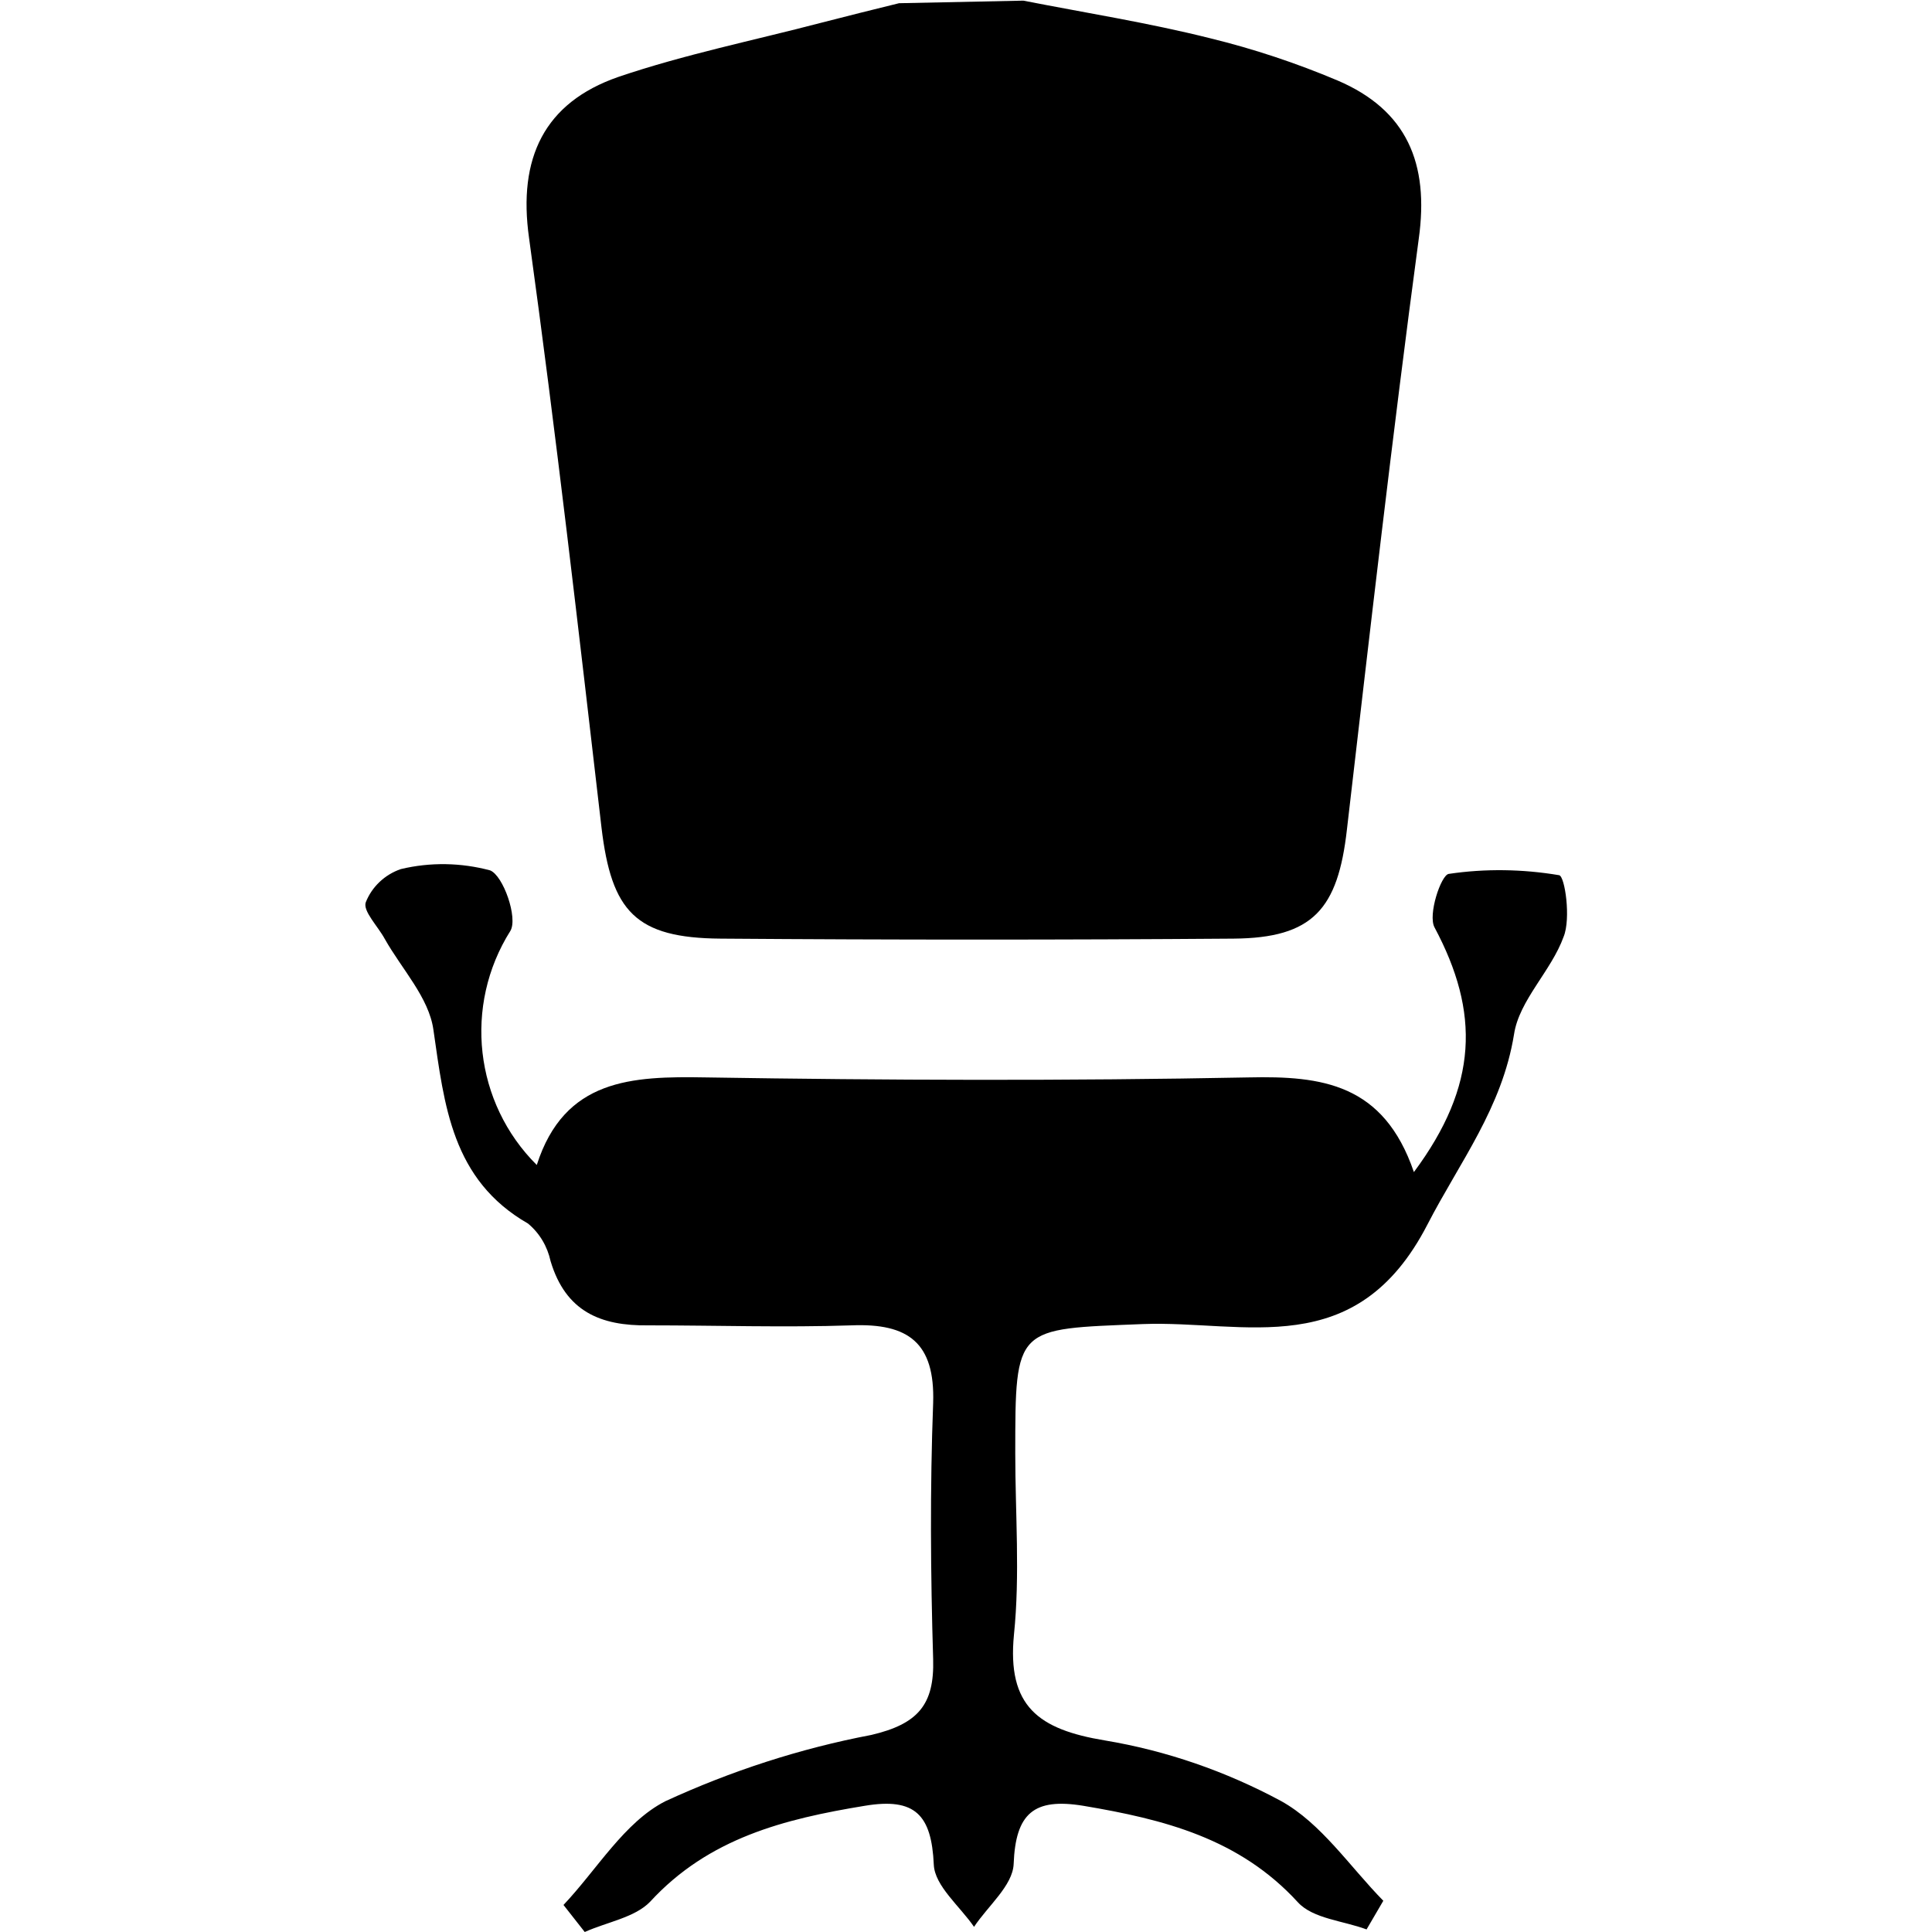
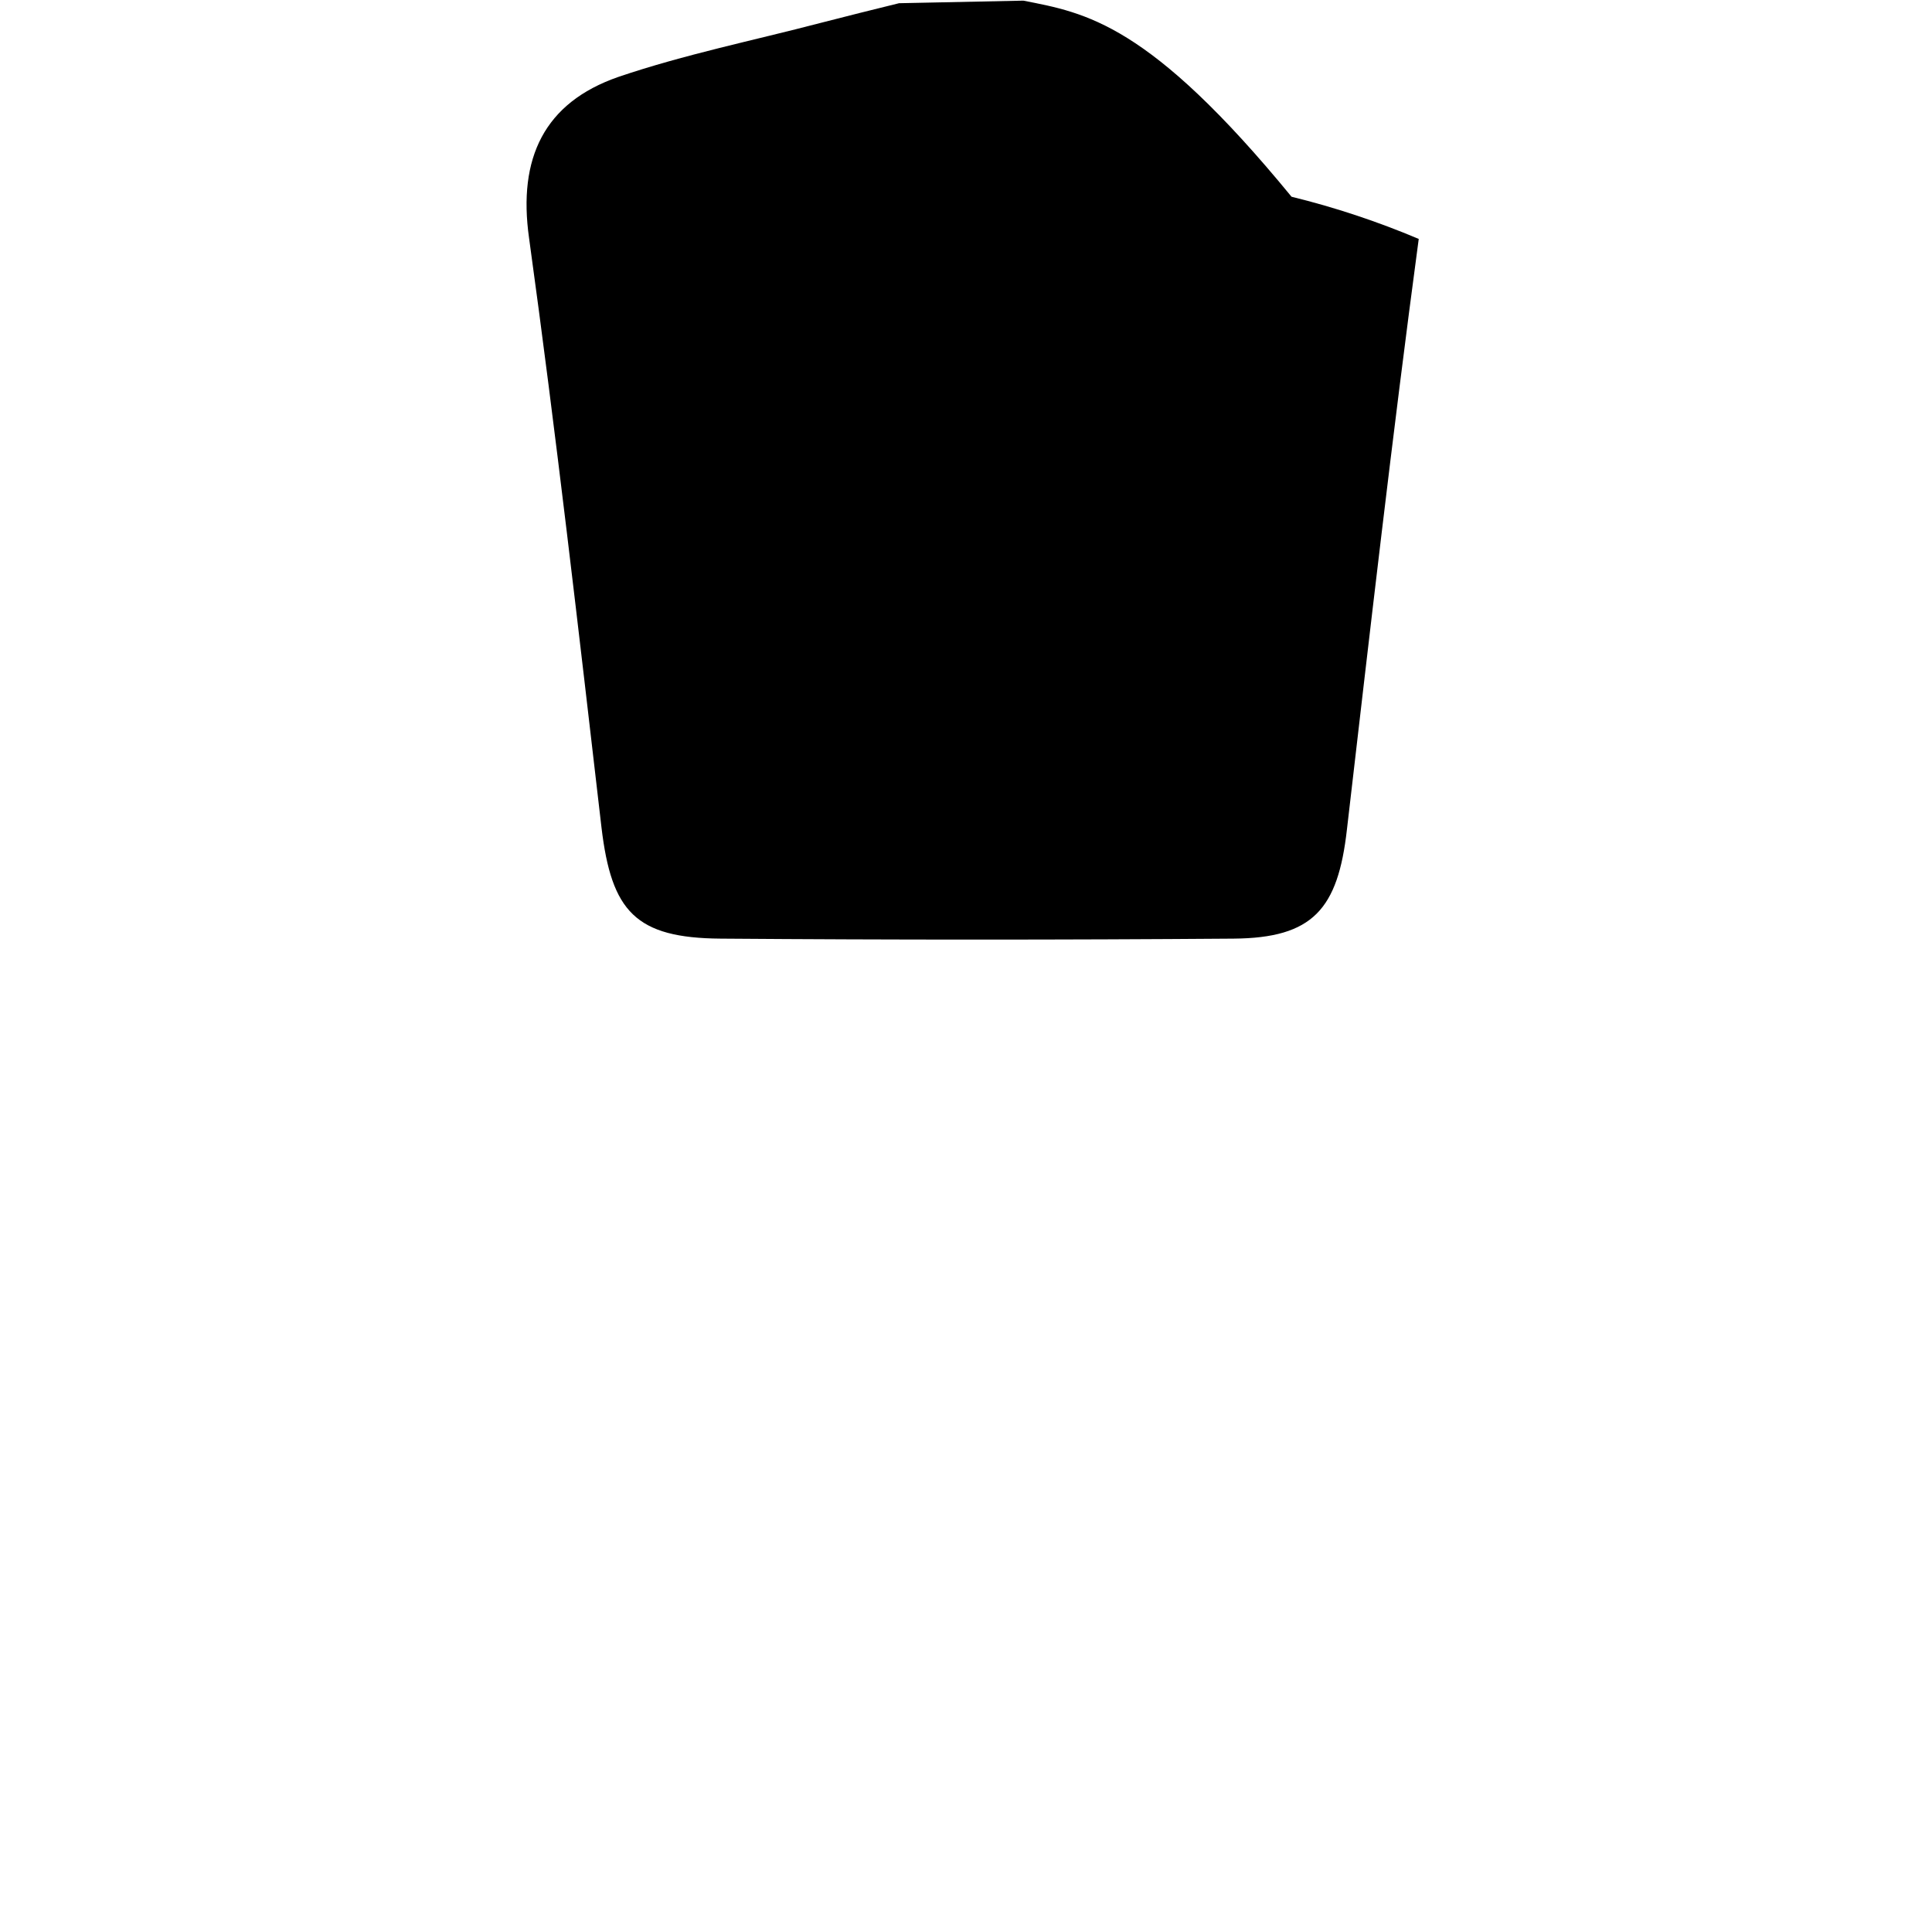
<svg xmlns="http://www.w3.org/2000/svg" version="1.1" id="Ebene_1" x="0px" y="0px" viewBox="0 0 600 600" style="enable-background:new 0 0 600 600;" xml:space="preserve">
  <style type="text/css">
	.st0{fill:#DF242C;}
	.st1{fill:#1D1D1B;}
	.st2{clip-path:url(#SVGID_2_);}
	.st3{clip-path:url(#SVGID_4_);}
	.st4{fill:#FFFFFF;}
	.st5{fill:none;}
	.st6{fill:#1D1D1B;stroke:#1D1D1B;stroke-width:2;stroke-linecap:round;stroke-linejoin:round;stroke-miterlimit:10;}
</style>
  <g>
-     <path d="M186.8,257c3.1,26.1,10.6,34.3,37,34.5c53.1,0.4,106.2,0.4,159.3,0c24.6-0.2,32.4-9.1,35.2-33.9   c7.1-61.1,14.1-122.3,22.3-183.4c3.3-23.5-3.7-40-25.2-49.2c-12.8-5.4-26-9.8-39.5-13.1C356.8,7.1,337.2,4,317.8,0.2l-38.6,0.8   c-8.1,2-16.2,4-24.3,6.1c-21,5.5-42.3,9.8-62.9,16.8c-23,8-31.2,25.2-27.7,50C172.7,134.7,179.7,195.9,186.8,257z" />
-     <path d="M484.2,271.8c-11.3-1.9-22.9-2.1-34.3-0.4c-2.4,0.4-6.5,12.7-4.4,16.6c14.1,26.4,13.6,49.1-6.4,76   c-9.4-27.5-28.6-29.9-51.3-29.4c-56.2,1.1-112.4,0.9-168.6,0c-23-0.4-43.9,0.4-52.5,27.2c-19.4-19.3-22.8-49.5-8.2-72.7   c2.4-4-2.2-17.2-6.3-18.8c-9-2.4-18.5-2.6-27.7-0.4c-5,1.7-9,5.5-10.9,10.3c-1,2.7,3.8,7.5,5.9,11.4c5.3,9.4,13.7,18.2,15.1,28.2   c3.4,23.5,5.7,46.6,29.4,60.2c3.6,3,6,7.1,7,11.7c4.7,15.6,15.5,20.1,30.3,19.9c21.1,0,42.3,0.7,63.2,0   c17.6-0.7,25.9,5.4,25.3,24.1c-1,26.5-0.8,53.1,0,79.6c0.4,14.1-4.7,20.1-19.2,23.5c-22.1,4.2-43.6,11.2-64,20.6   c-12.7,6.5-21.2,21.2-31.6,32.2l6.6,8.4c6.9-3.1,15.6-4.5,20.3-9.4c18.2-19.8,41.7-25.7,66.7-29.8c15.6-2.6,20.7,2.8,21.4,18.3   c0.3,6.6,8.1,12.9,12.5,19.3c4.3-6.5,12-12.8,12.3-19.5c0.6-15.8,6.3-20.6,21.6-18.1c25,4.2,48.5,10.1,66.7,30   c4.7,5.1,14.1,5.7,21.3,8.4l5.2-8.9c-10.4-10.6-19.3-24.1-31.8-31c-17.1-9.2-35.5-15.6-54.7-18.8c-20.5-3.4-30.4-10.5-28.2-32.9   c1.9-18.5,0.4-37.6,0.4-56.2c0-39.8,0-38.6,39.6-40.2c31.7-1.2,66.2,12.1,88.4-30.9c10-19.4,23.2-36.2,26.9-59.1   c1.6-10.6,11.6-19.7,15.4-30.3C487.9,285.3,486,272.1,484.2,271.8z" />
+     <path d="M186.8,257c3.1,26.1,10.6,34.3,37,34.5c53.1,0.4,106.2,0.4,159.3,0c24.6-0.2,32.4-9.1,35.2-33.9   c7.1-61.1,14.1-122.3,22.3-183.4c-12.8-5.4-26-9.8-39.5-13.1C356.8,7.1,337.2,4,317.8,0.2l-38.6,0.8   c-8.1,2-16.2,4-24.3,6.1c-21,5.5-42.3,9.8-62.9,16.8c-23,8-31.2,25.2-27.7,50C172.7,134.7,179.7,195.9,186.8,257z" />
  </g>
</svg>